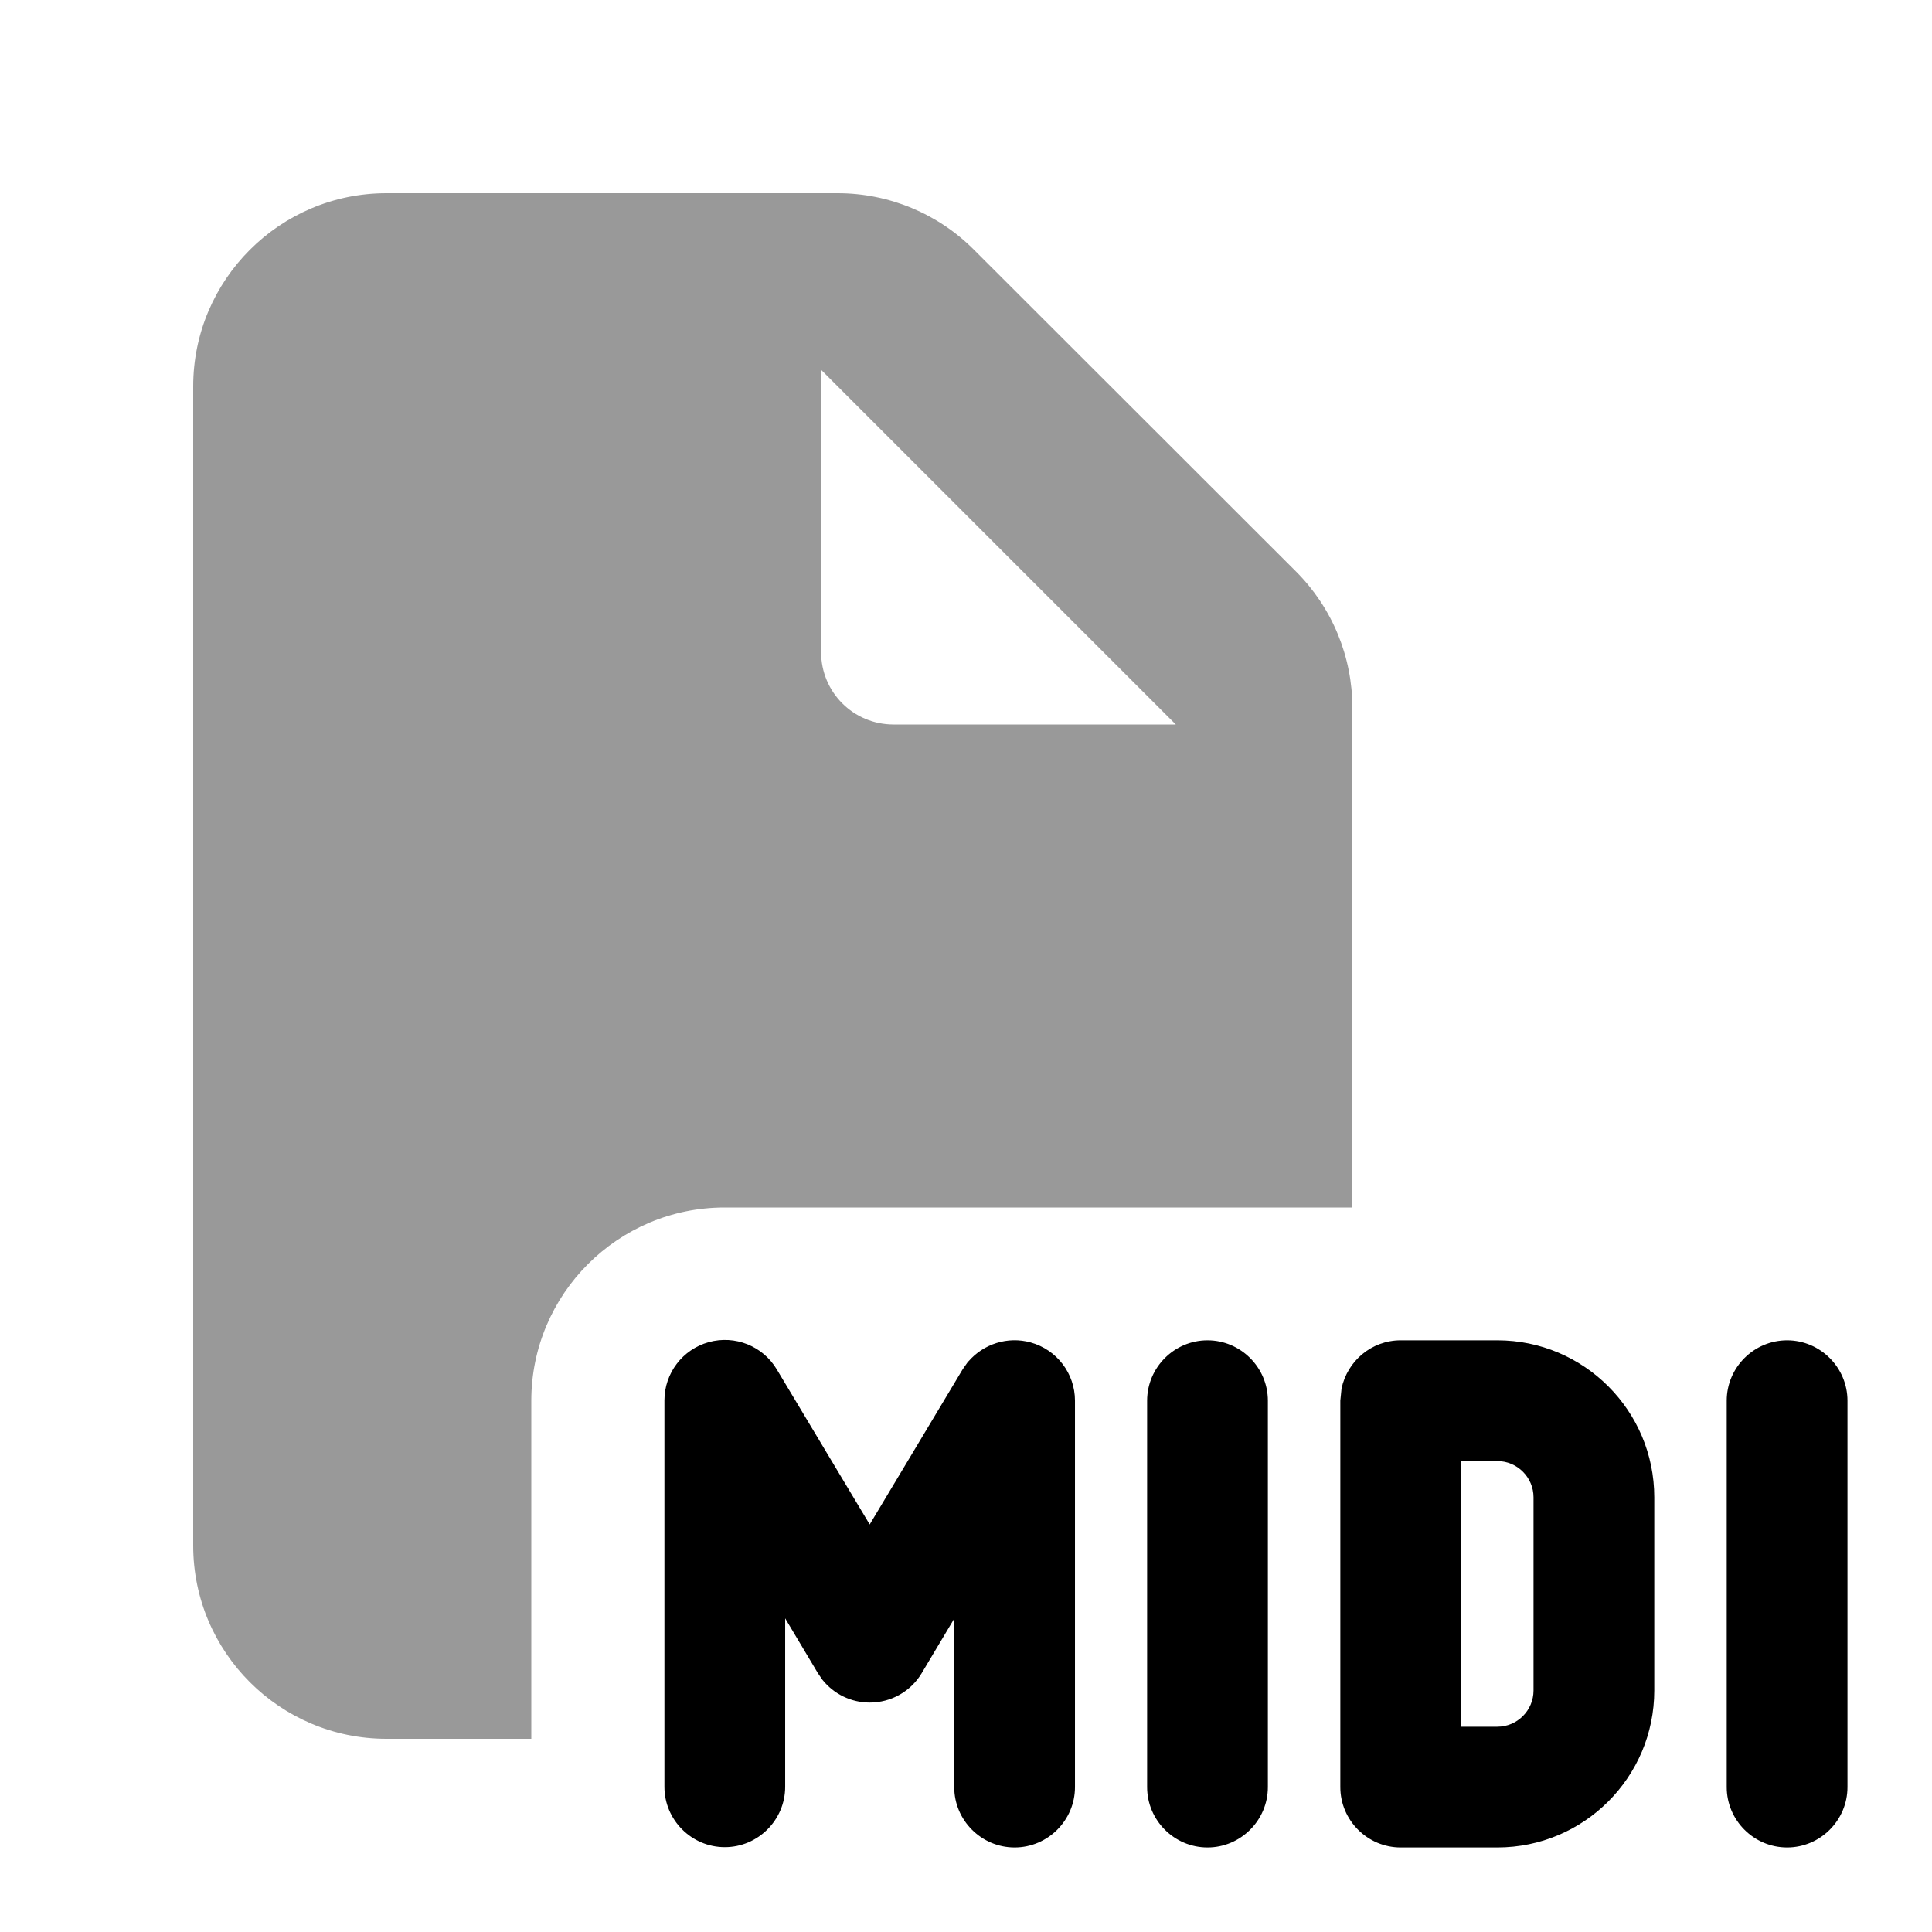
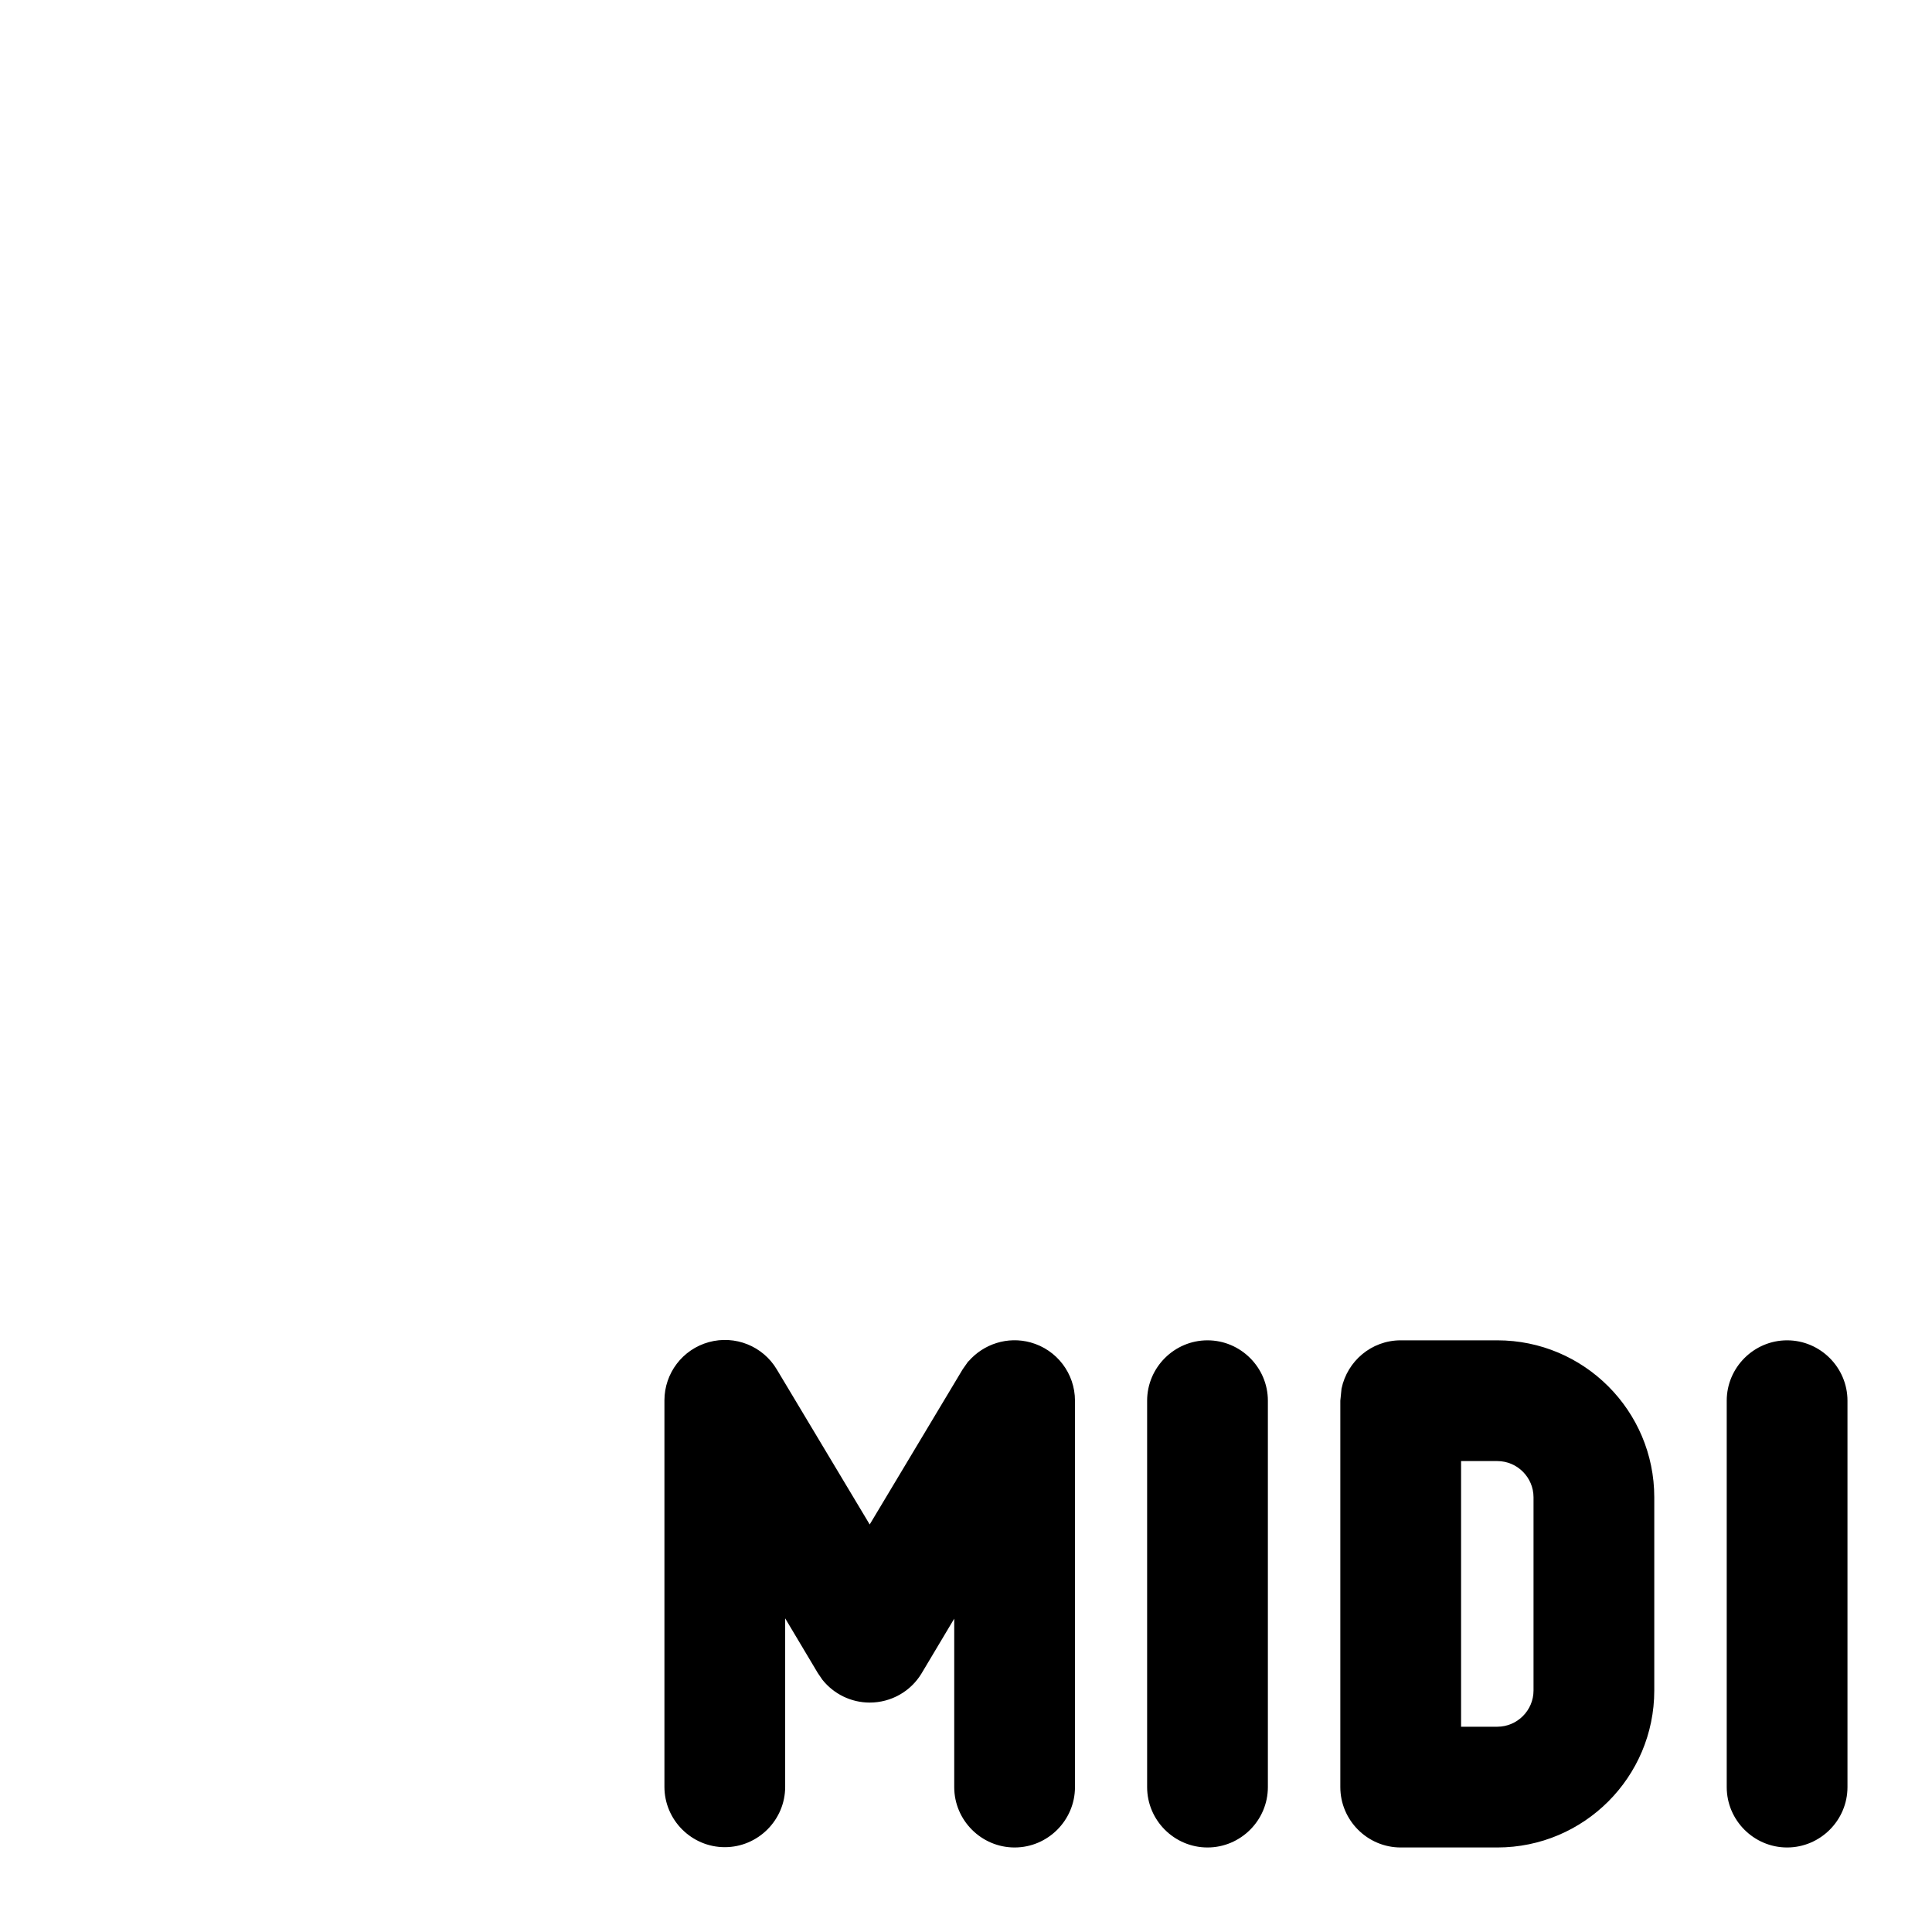
<svg xmlns="http://www.w3.org/2000/svg" viewBox="0 0 640 640">
-   <path opacity=".4" fill="currentColor" d="M64 128L64 512C64 547.3 92.7 576 128 576L176 576L176 464C176 428.7 204.7 400 240 400L448 400L448 234.5C448 217.5 441.3 201.3 429.3 189.3L322.7 82.8C310.8 70.8 294.5 64 277.5 64L128 64C92.7 64 64 92.7 64 128zM272 122.5L389.5 240L296 240C282.7 240 272 229.3 272 216L272 122.5z" />
  <path fill="currentColor" d="M320.8 451C325.8 445.2 333.8 442.6 341.4 444.7C350.1 447.1 356.1 455 356.1 464L356.1 592C356.1 603 347.1 612 336.1 612C325.1 612 316.1 603 316.1 592L316.1 536.2L305.3 554.3C301.7 560.3 295.2 564 288.1 564C282 564 276.2 561.2 272.4 556.4L270.9 554.2L260.1 536.1L260.1 591.9C260.1 602.9 251.1 611.9 240.1 611.9C229.1 611.9 220.1 602.9 220.1 591.9L220.1 463.9C220.1 454.9 226.1 447 234.8 444.6C243.5 442.2 252.7 445.9 257.3 453.6L288.1 505L318.9 453.6L320.8 450.9zM400 444C411 444 420 453 420 464L420 592C420 603 411 612 400 612C389 612 380 603 380 592L380 464C380 453 389 444 400 444zM496 444C524.7 444 548 467.3 548 496L548 560C548 588.7 524.7 612 496 612L464 612C453 612 444 603 444 592L444 464L444.4 460C446.3 450.9 454.3 444 464 444L496 444zM592 444C603 444 612 453 612 464L612 592C612 603 603 612 592 612C581 612 572 603 572 592L572 464C572 453 581 444 592 444zM484 572L496 572C502.6 572 508 566.6 508 560L508 496C508 489.4 502.6 484 496 484L484 484L484 572z" />
</svg>